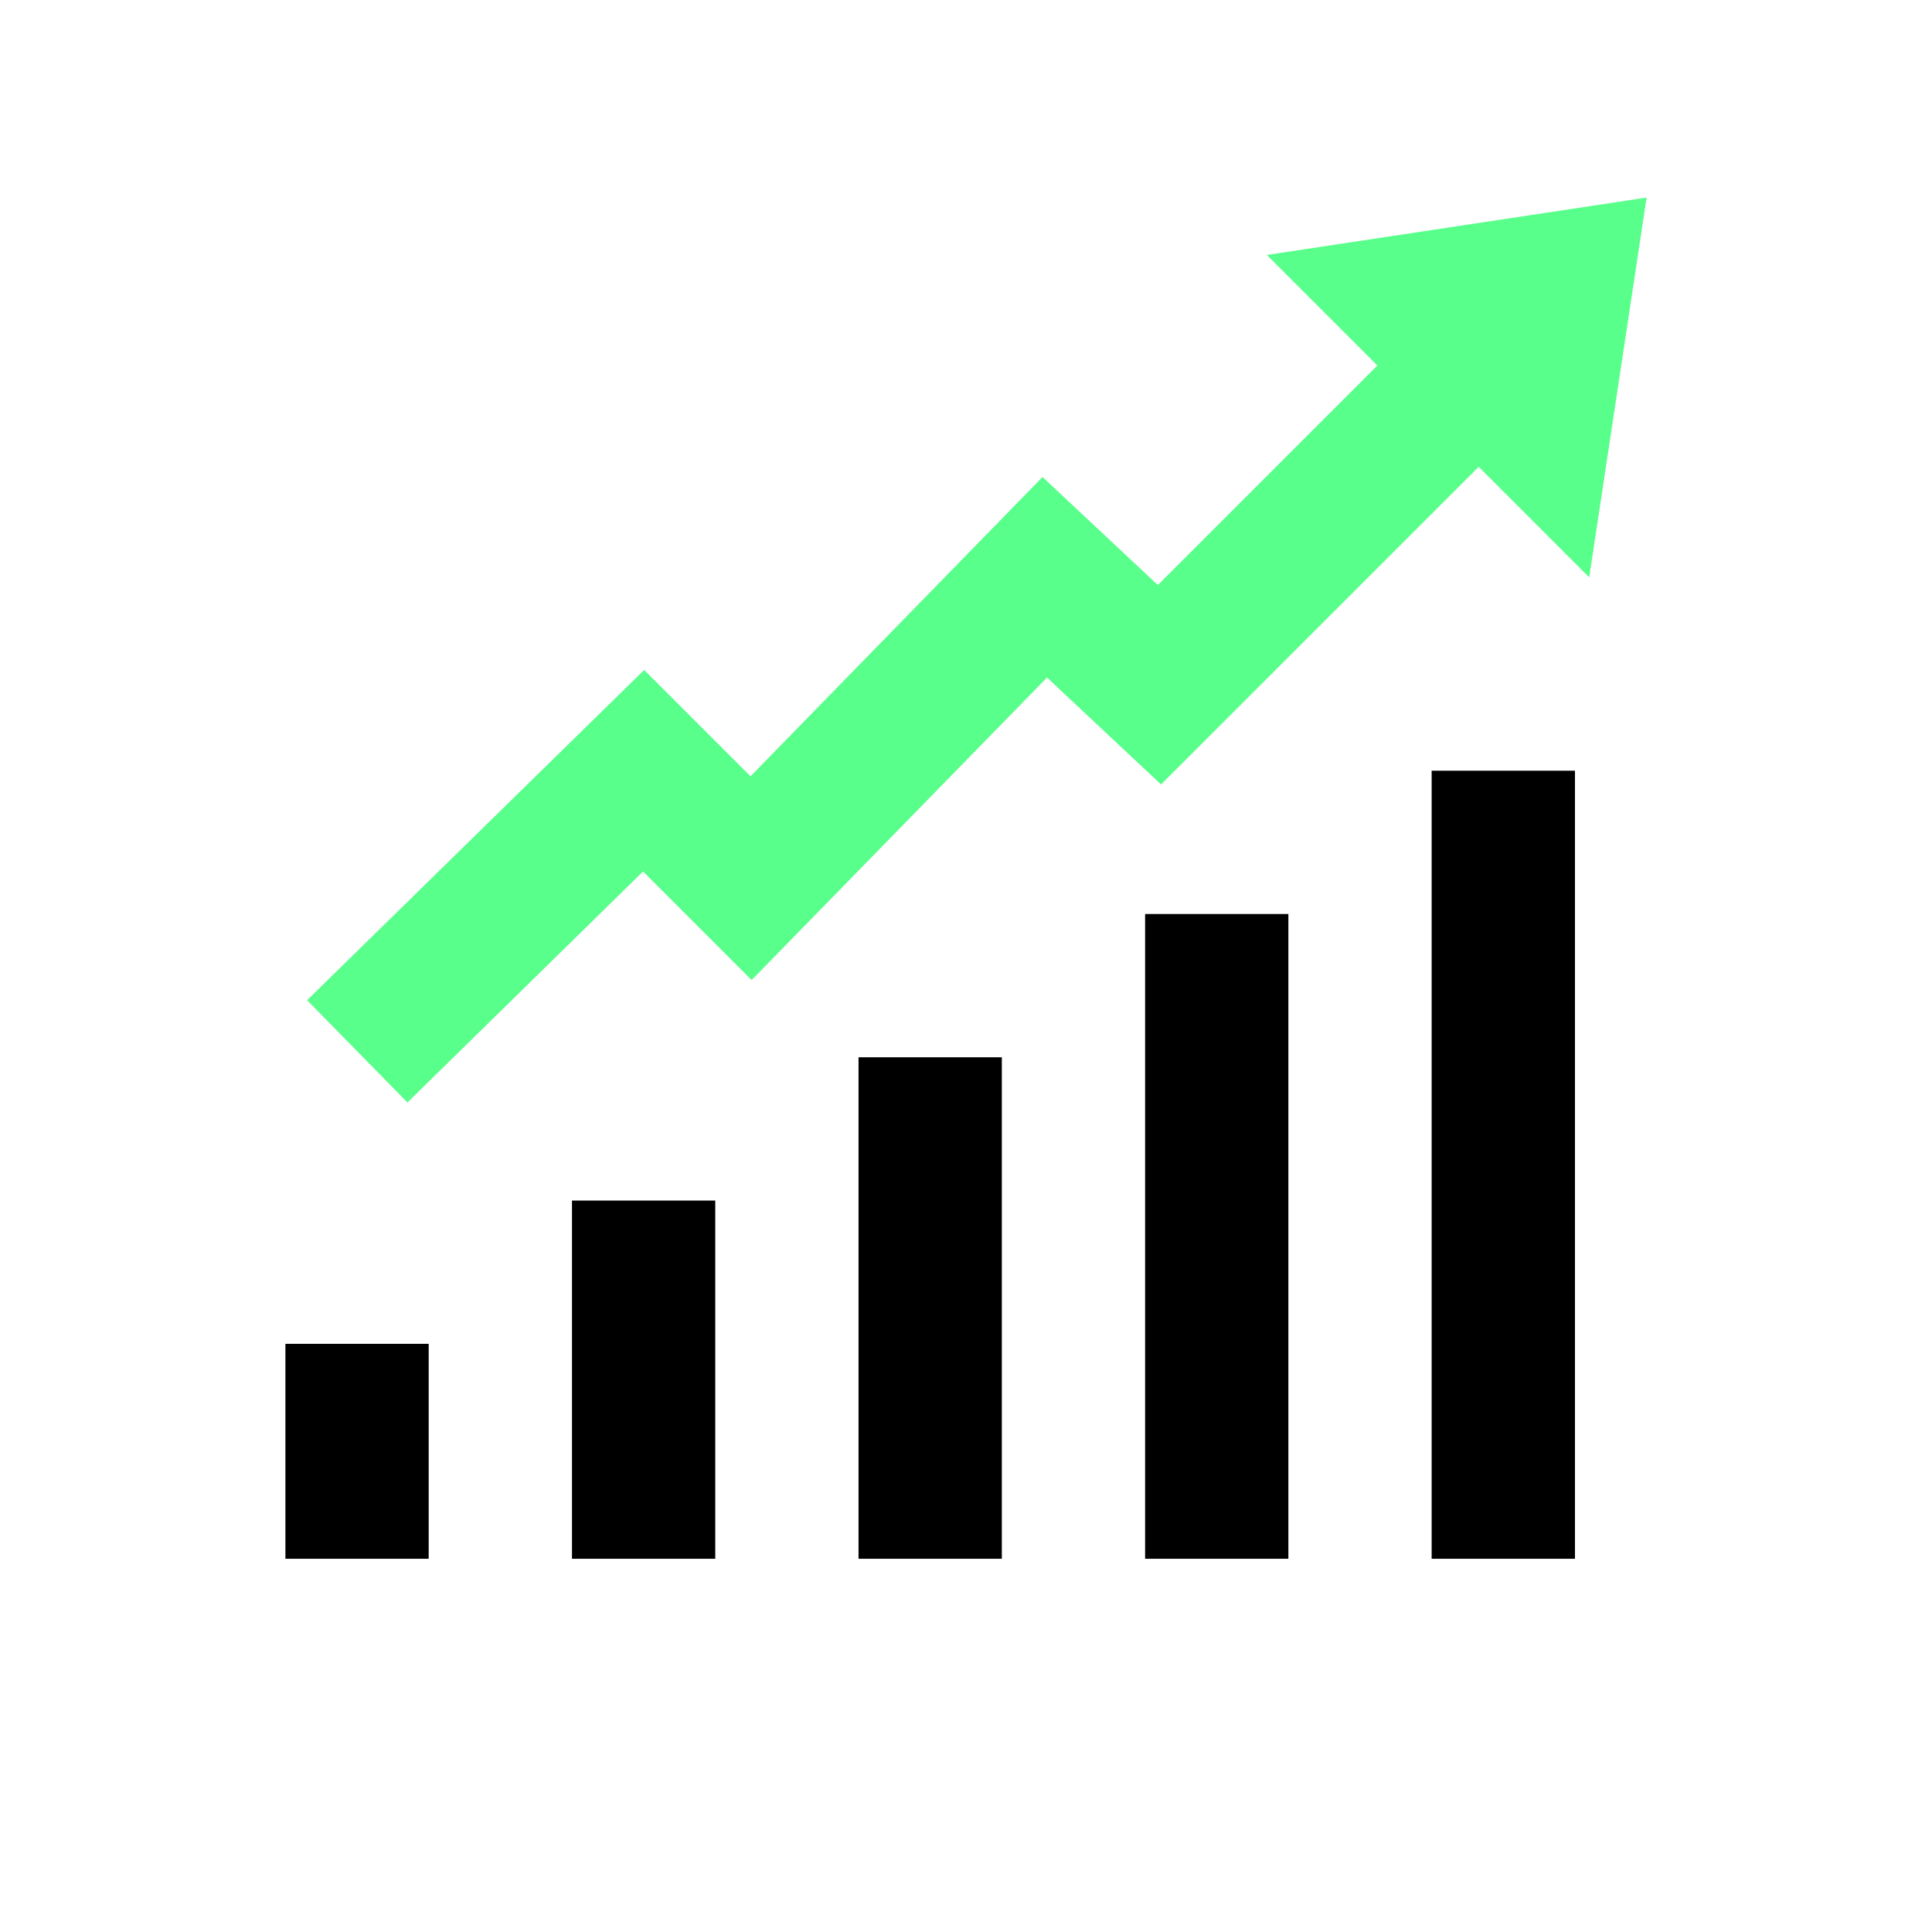
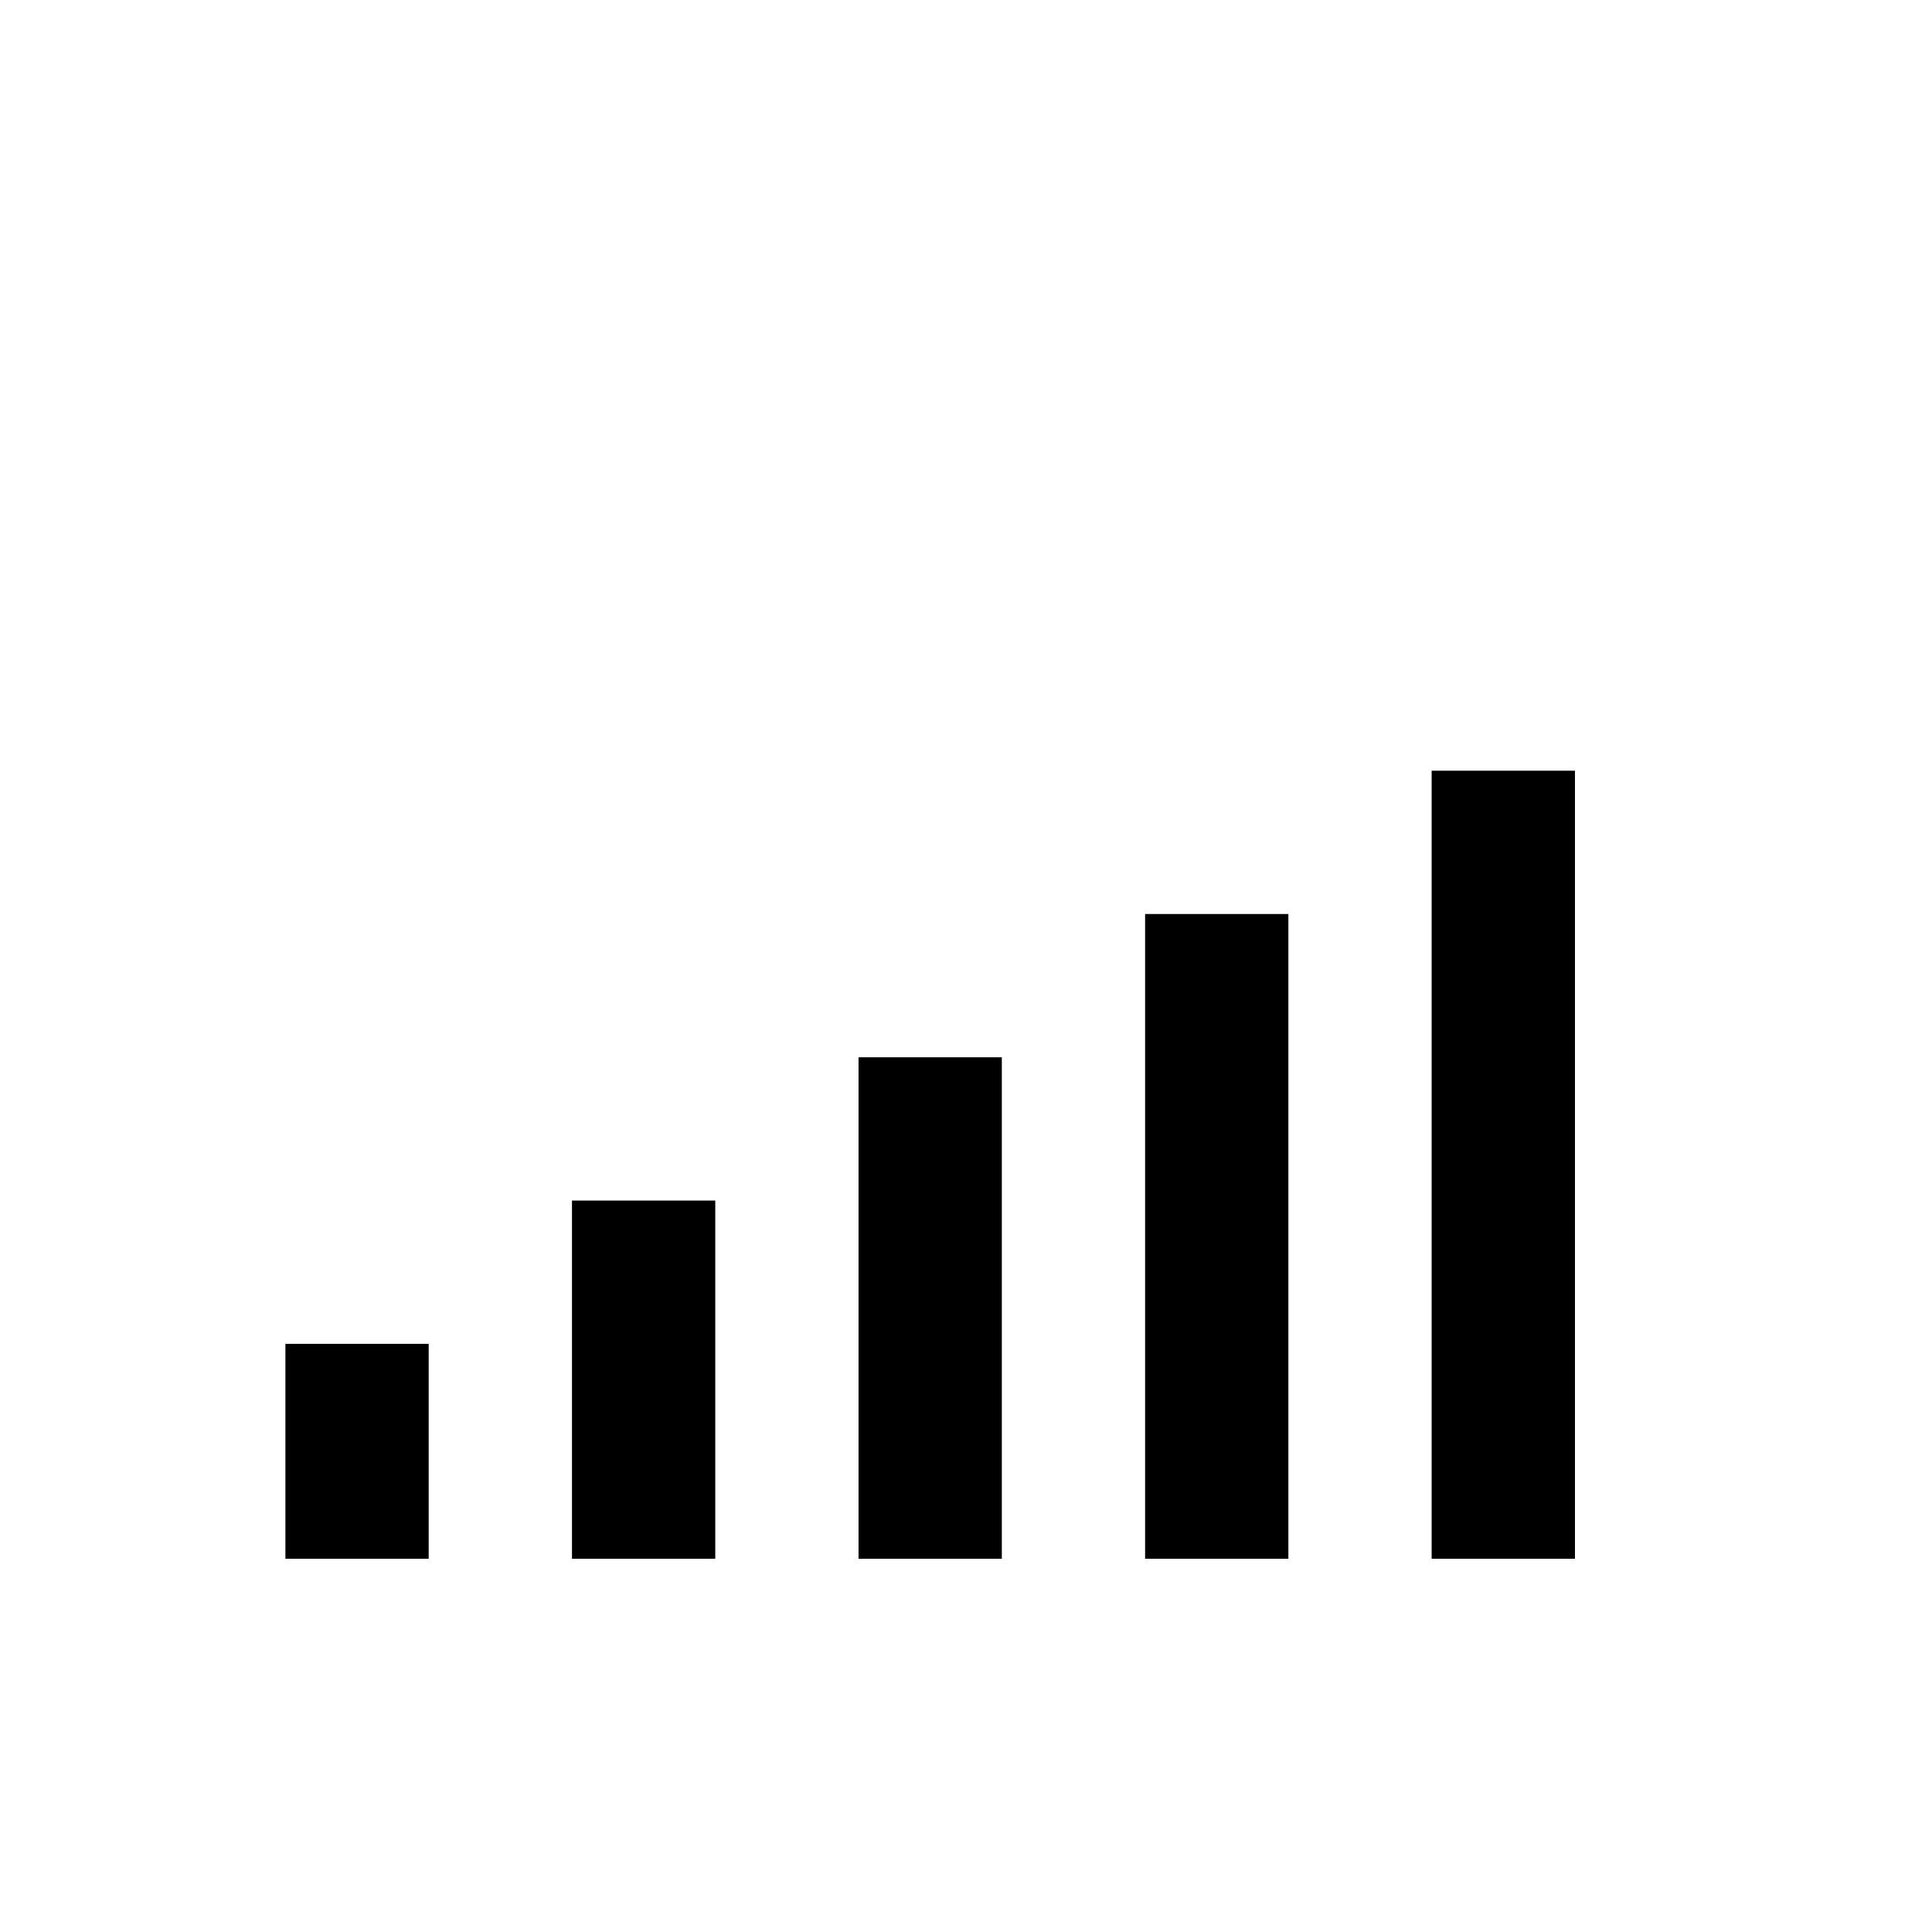
<svg xmlns="http://www.w3.org/2000/svg" width="88" height="88">
  <g transform="translate(13 9)" fill="none" fill-rule="evenodd">
    <path d="M52.21 26.105V62h6.527V26.105H52.21zm-13.052 6.527V62h6.526V32.632h-6.526zm-13.053 6.526V62h6.527V39.158h-6.527zm-13.052 6.526V62h6.526V45.684h-6.526zM0 52.211V62h6.526v-9.79H0z" fill="#000" fill-rule="nonzero" />
-     <path fill="#58FF8A" d="M62 0L44.703 2.613 49.738 7.648 39.738 17.648 34.486 12.728 21.185 26.36 16.341 21.516 0.988 36.558 5.558 41.216 16.29 30.694 21.236 35.64 34.69 21.861 39.884 26.73 54.352 12.262 59.387 17.297z" />
  </g>
</svg>